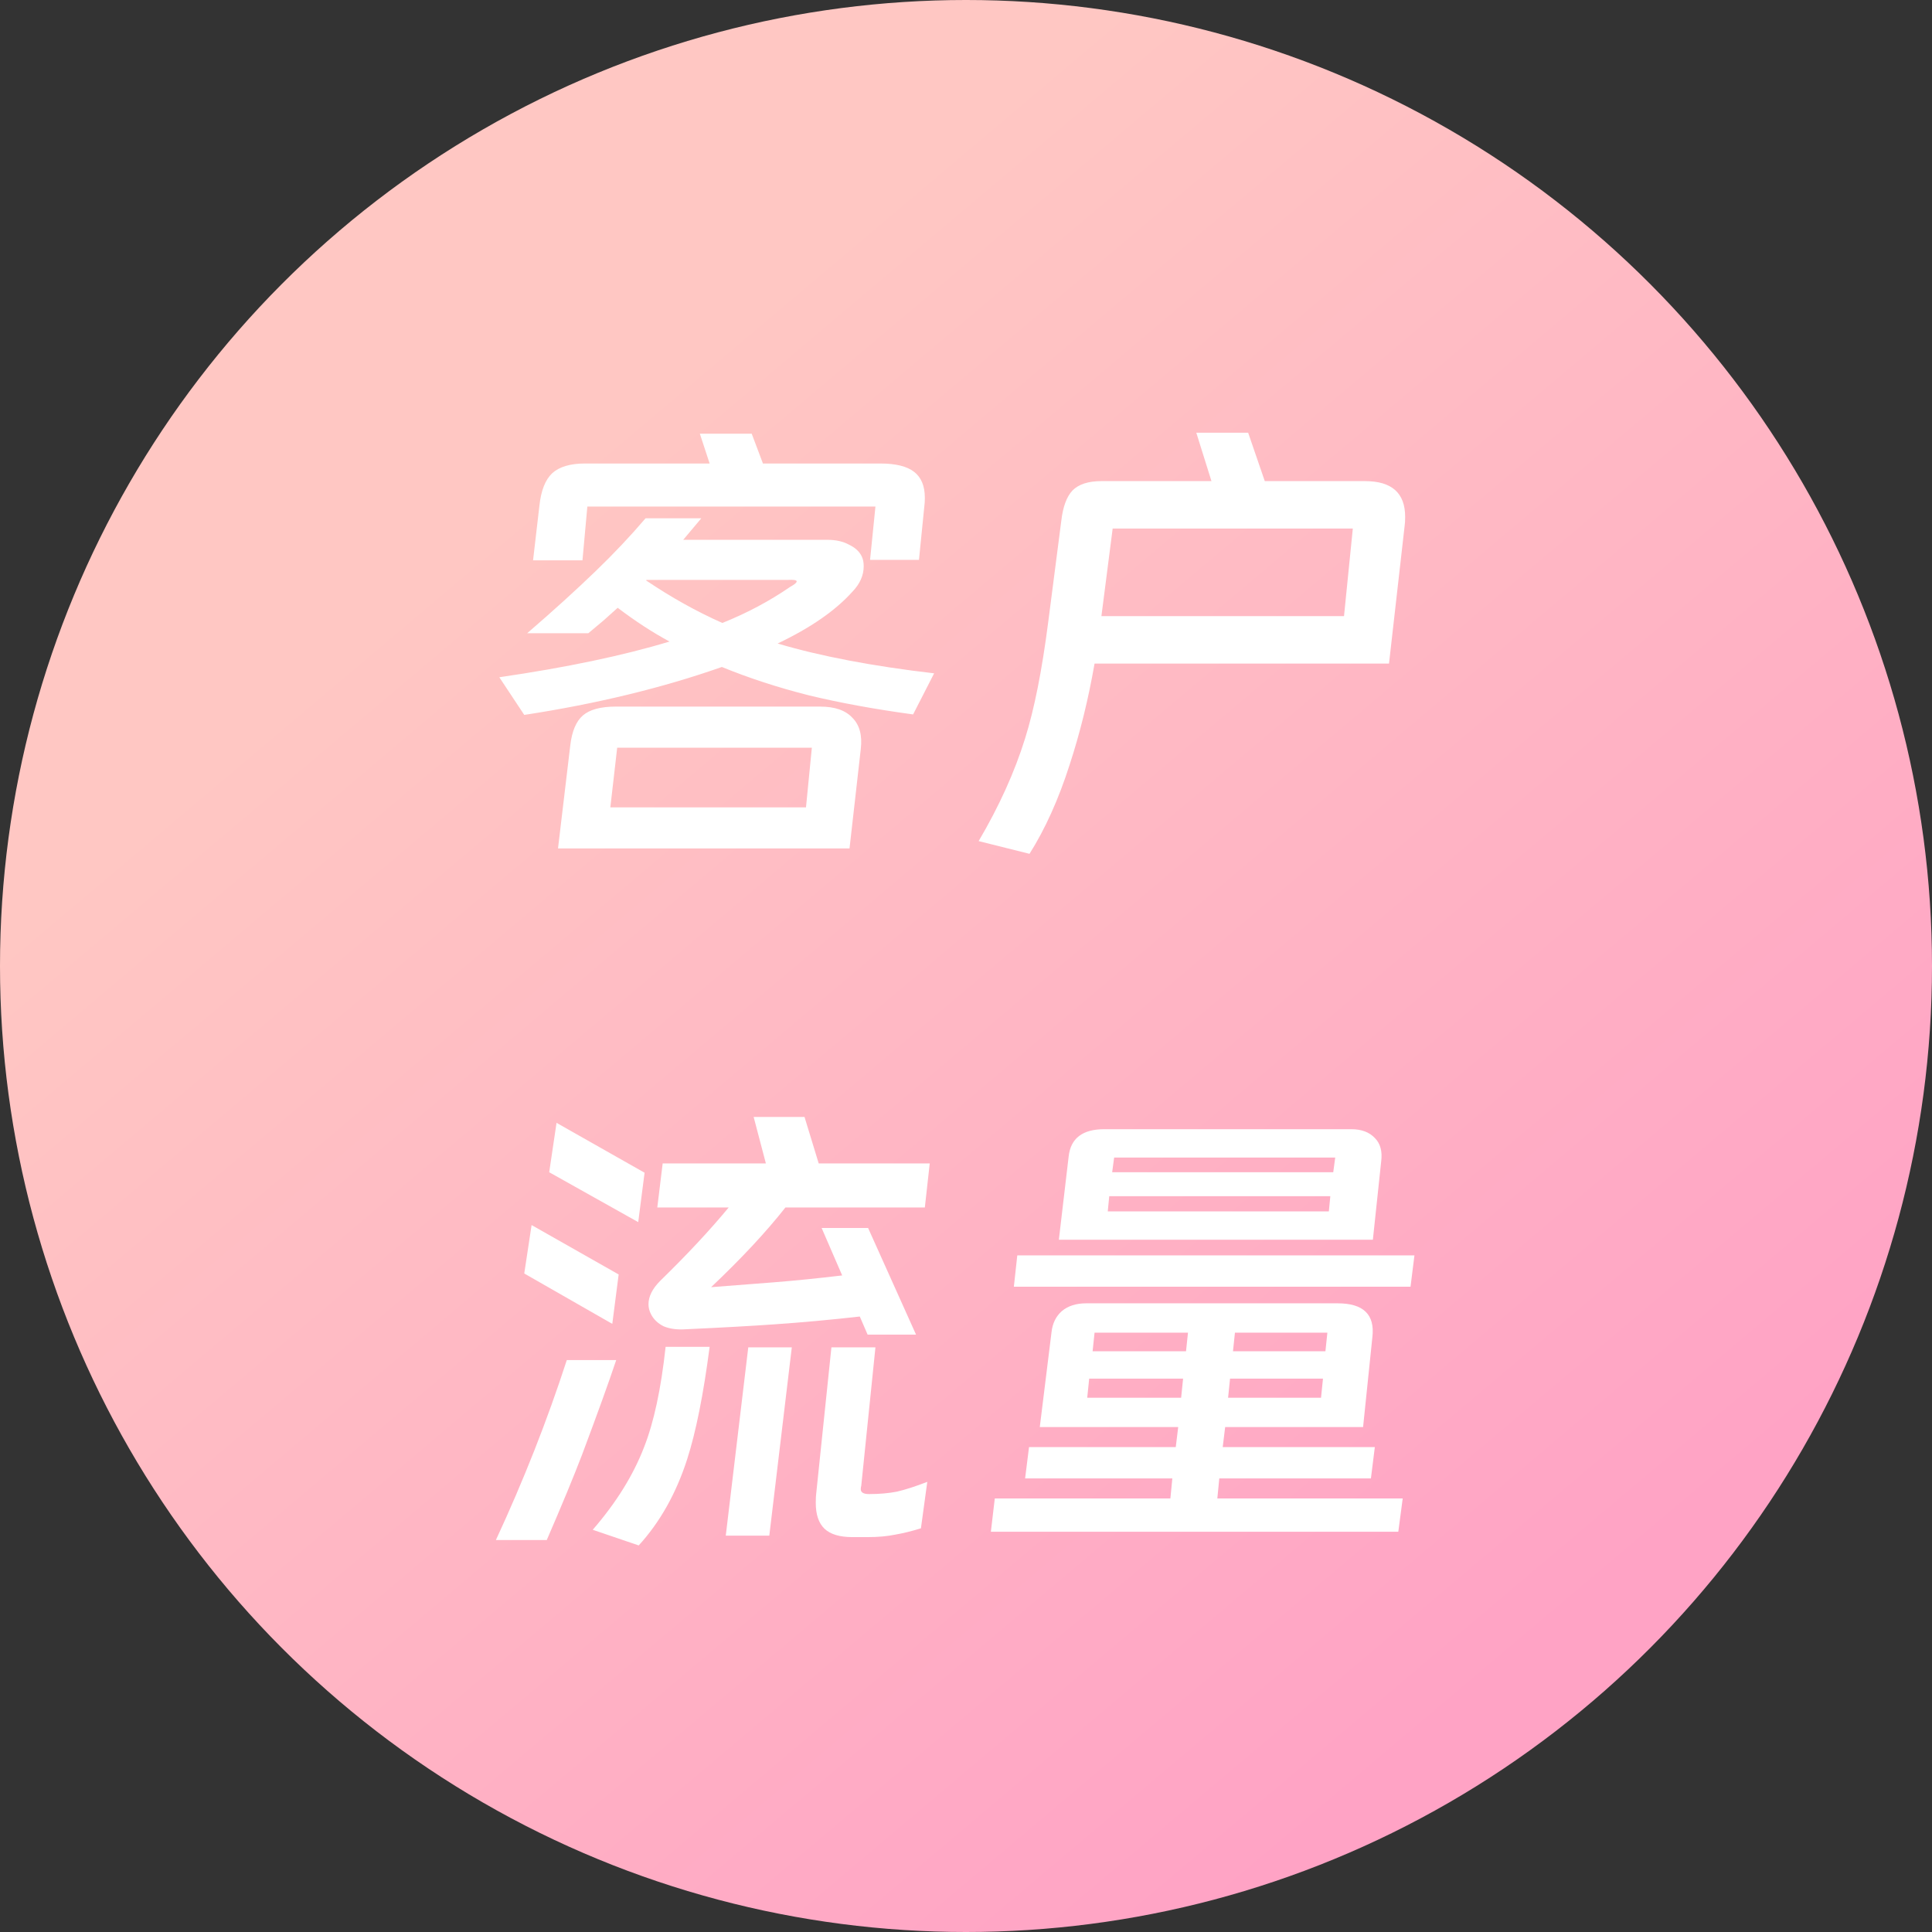
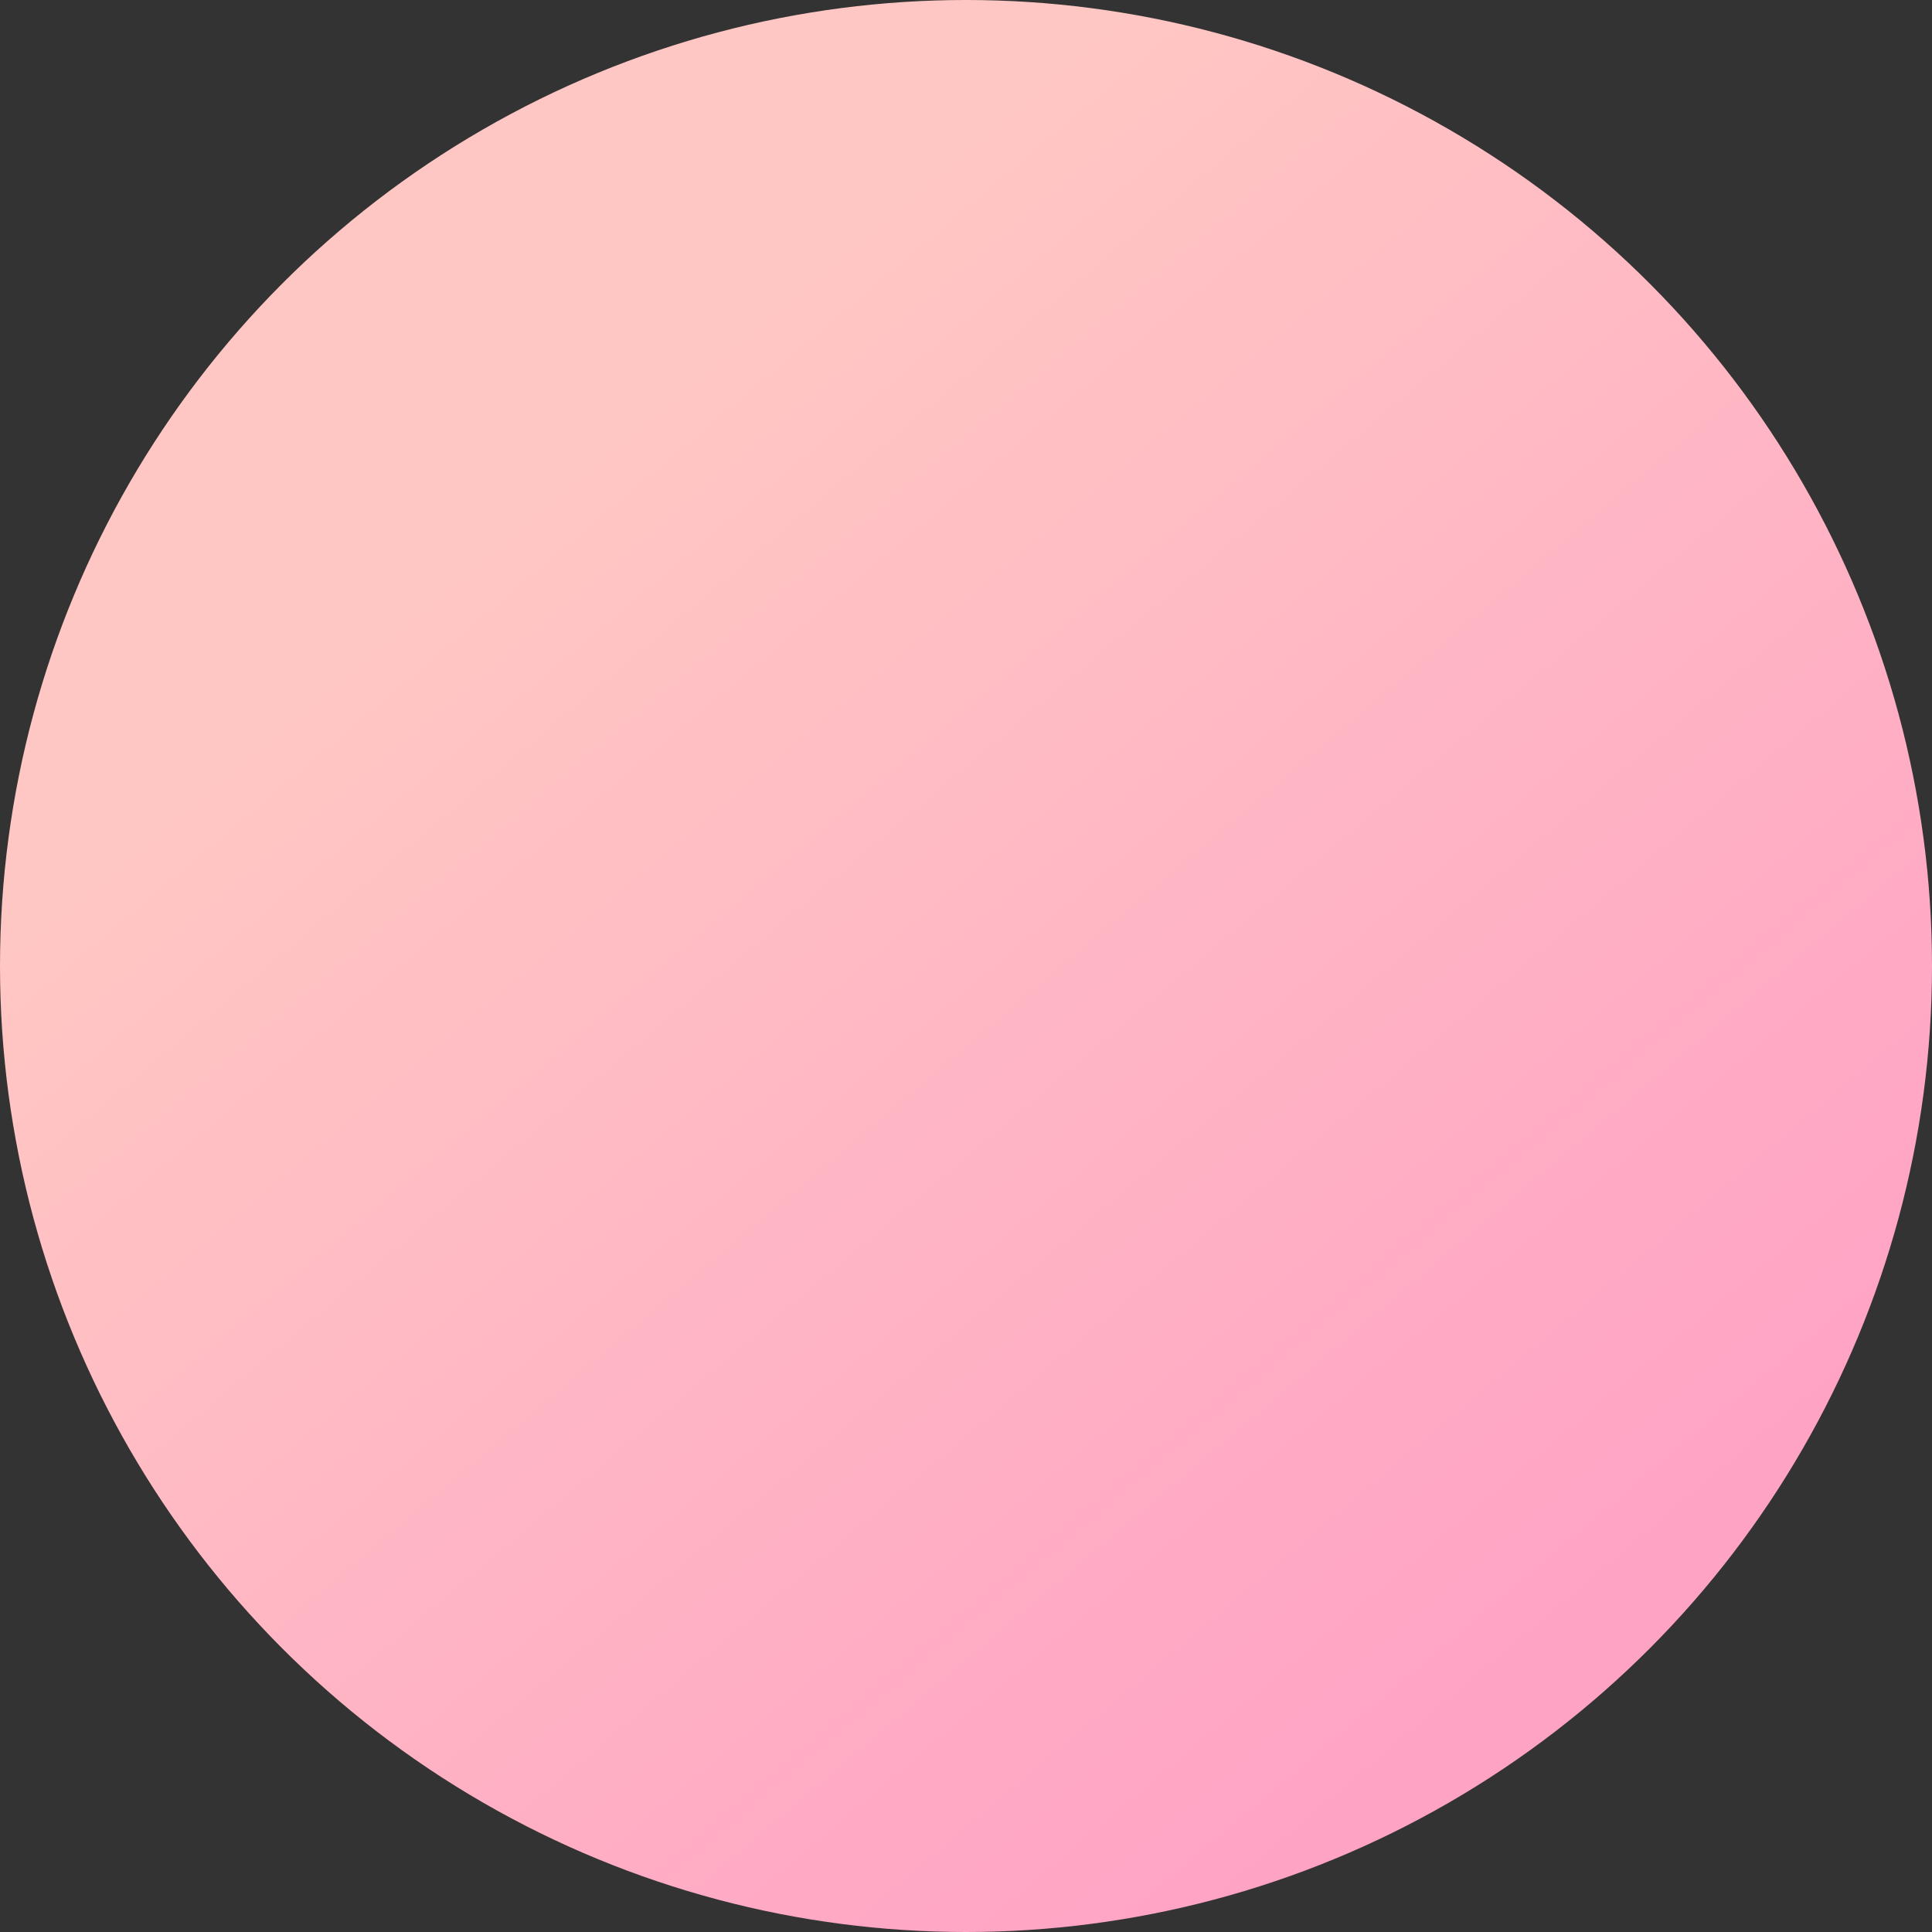
<svg xmlns="http://www.w3.org/2000/svg" width="79" height="79" viewBox="0 0 79 79" fill="none">
  <rect x="0" y="0" width="79" height="79" fill="#333333" stroke="none" />
  <circle cx="39.5" cy="39.5" r="39.5" fill="url(#paint0_linear_732_10762)" />
-   <path d="M35.997 18.953C36.624 18.953 37.084 19.066 37.377 19.293C37.67 19.519 37.817 19.873 37.817 20.353C37.817 20.499 37.81 20.613 37.797 20.693L37.577 22.893H35.577L35.797 20.713H24.017L23.817 22.913H21.797L22.057 20.673C22.124 20.059 22.297 19.619 22.577 19.353C22.87 19.086 23.317 18.953 23.917 18.953H29.017L28.617 17.733H30.737L31.197 18.953H35.997ZM34.857 24.193C34.164 24.966 33.144 25.673 31.797 26.313C33.544 26.833 35.677 27.239 38.197 27.533L37.337 29.213C35.764 28.999 34.344 28.739 33.077 28.433C31.81 28.113 30.624 27.726 29.517 27.273C27.09 28.126 24.397 28.779 21.437 29.233L20.417 27.693C23.164 27.293 25.484 26.806 27.377 26.233C26.684 25.859 25.977 25.399 25.257 24.853C24.857 25.213 24.664 25.386 24.677 25.373L24.057 25.893H21.557C22.624 24.973 23.557 24.126 24.357 23.353C25.104 22.633 25.784 21.913 26.397 21.193H28.677L27.937 22.073H33.817C34.177 22.073 34.477 22.139 34.717 22.273C34.97 22.393 35.144 22.553 35.237 22.753C35.29 22.859 35.317 22.993 35.317 23.153C35.317 23.526 35.164 23.873 34.857 24.193ZM26.417 23.733C27.444 24.426 28.484 25.006 29.537 25.473C30.537 25.073 31.464 24.579 32.317 23.993C32.49 23.899 32.577 23.826 32.577 23.773C32.577 23.719 32.45 23.699 32.197 23.713H26.437L26.417 23.733ZM34.737 34.693H22.817L23.317 30.493C23.384 29.906 23.557 29.493 23.837 29.253C24.117 29.013 24.564 28.893 25.177 28.893H33.537C34.137 28.893 34.577 29.046 34.857 29.353C35.15 29.646 35.264 30.073 35.197 30.633L34.737 34.693ZM24.957 33.013H32.957L33.197 30.573H25.237L24.957 33.013ZM44.757 27.133C44.504 28.586 44.164 29.966 43.737 31.273C43.284 32.686 42.737 33.899 42.097 34.913L40.017 34.393C40.857 32.966 41.49 31.566 41.917 30.193C42.29 29.006 42.604 27.433 42.857 25.473L43.397 21.293C43.464 20.719 43.617 20.306 43.857 20.053C44.11 19.799 44.504 19.673 45.037 19.673H49.537L48.917 17.693H51.037L51.717 19.673H55.817C56.91 19.673 57.457 20.159 57.457 21.133C57.457 21.293 57.45 21.413 57.437 21.493L56.797 27.133H44.757ZM54.957 25.193L55.317 21.613H45.497L45.037 25.193H54.957ZM26.877 49.373L27.097 47.573H31.317L30.817 45.673H32.897L33.477 47.573H38.017L37.817 49.373H32.117C31.33 50.373 30.317 51.459 29.077 52.633L31.657 52.433C32.497 52.366 33.424 52.273 34.437 52.153L33.597 50.213H35.497L37.457 54.573H35.477L35.157 53.833C33.984 53.966 32.817 54.073 31.657 54.153C30.724 54.219 29.524 54.286 28.057 54.353C27.697 54.379 27.39 54.339 27.137 54.233C26.897 54.113 26.724 53.946 26.617 53.733C26.55 53.599 26.517 53.466 26.517 53.333C26.517 53.013 26.677 52.693 26.997 52.373C28.104 51.293 29.037 50.293 29.797 49.373H26.877ZM22.757 45.913L26.357 47.953L26.097 49.973L22.457 47.933L22.757 45.913ZM21.737 50.093L25.297 52.113L25.037 54.133L21.437 52.073L21.737 50.093ZM29.017 55.073C28.764 57.019 28.457 58.553 28.097 59.673C27.644 61.073 26.984 62.246 26.117 63.193L24.237 62.553C25.197 61.446 25.897 60.319 26.337 59.173C26.737 58.159 27.03 56.793 27.217 55.073H29.017ZM32.377 55.093L31.457 62.793H29.677L30.597 55.093H32.377ZM33.997 55.093H35.797L35.217 60.753C35.204 60.793 35.197 60.839 35.197 60.893C35.197 61.026 35.31 61.093 35.537 61.093C35.964 61.093 36.344 61.059 36.677 60.993C37.024 60.913 37.437 60.779 37.917 60.593L37.657 62.493C37.27 62.613 36.917 62.699 36.597 62.753C36.277 62.819 35.904 62.853 35.477 62.853H34.857C34.337 62.853 33.957 62.739 33.717 62.513C33.477 62.286 33.357 61.933 33.357 61.453C33.357 61.279 33.364 61.146 33.377 61.053L33.997 55.093ZM25.197 55.613C24.904 56.493 24.437 57.786 23.797 59.493C23.45 60.399 22.97 61.559 22.357 62.973H20.277C21.41 60.533 22.377 58.079 23.177 55.613H25.197ZM56.137 50.693H43.297L43.697 47.293C43.777 46.546 44.264 46.173 45.157 46.173H55.257C55.67 46.173 55.99 46.293 56.217 46.533C56.444 46.759 56.53 47.079 56.477 47.493L56.137 50.693ZM54.597 47.333H45.557L45.477 47.933H54.517L54.597 47.333ZM45.297 49.533H54.337L54.397 48.913H45.357L45.297 49.533ZM57.677 52.613H41.457L41.597 51.333H57.837L57.677 52.613ZM41.917 60.453L42.077 59.173H48.077L48.177 58.353H42.517L42.997 54.473C43.037 54.113 43.177 53.826 43.417 53.613C43.67 53.399 44.004 53.293 44.417 53.293H54.697C55.75 53.293 56.224 53.753 56.117 54.673L55.737 58.353H50.097L49.997 59.173H56.217L56.057 60.453H49.857L49.777 61.273H57.357L57.177 62.633H40.517L40.677 61.273H47.857L47.937 60.453H41.917ZM48.577 54.493H44.757L44.677 55.253H48.497L48.577 54.493ZM54.197 55.253L54.277 54.493H50.497L50.417 55.253H54.197ZM48.377 56.373H44.537L44.457 57.153H48.297L48.377 56.373ZM50.217 57.153H54.017L54.097 56.373H50.297L50.217 57.153Z" fill="white" />
  <defs>
    <linearGradient id="paint0_linear_732_10762" x1="17.556" y1="23.633" x2="58.068" y2="71.573" gradientUnits="userSpaceOnUse">
      <stop stop-color="#FFC7C3" />
      <stop offset="1" stop-color="#FFA3C5" />
    </linearGradient>
  </defs>
</svg>